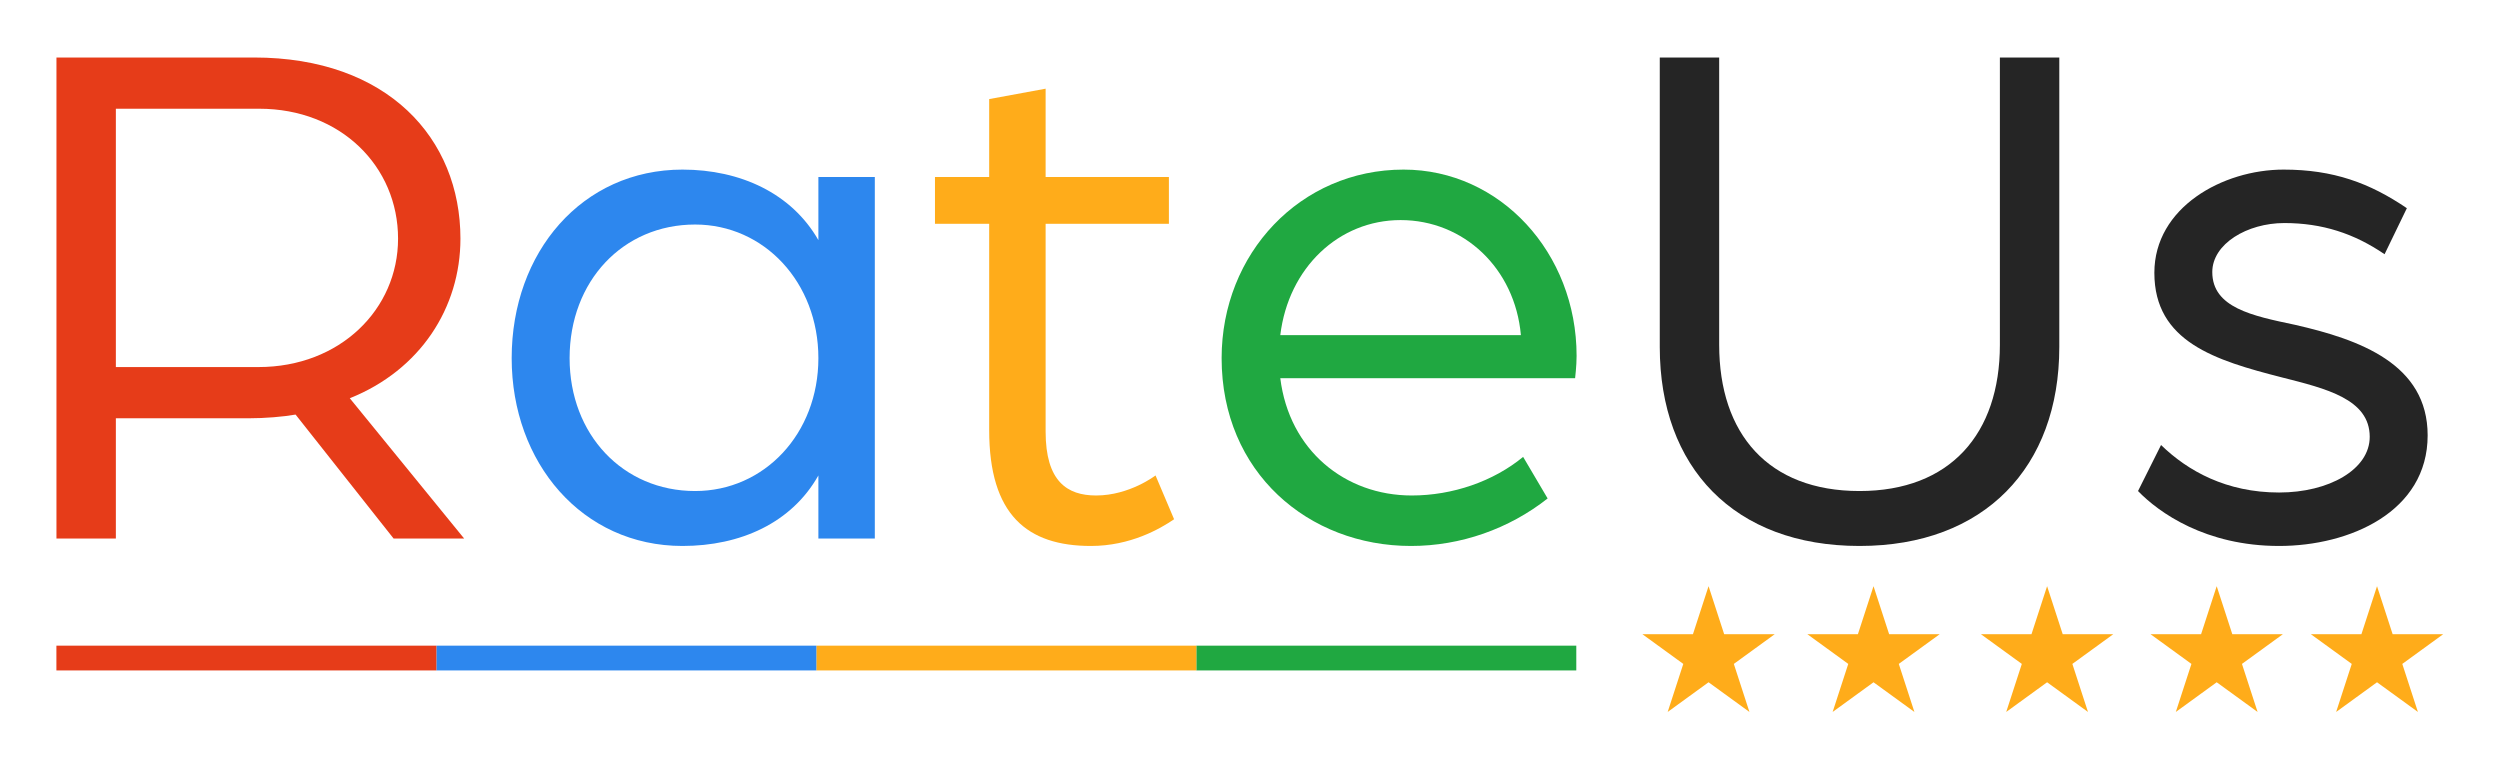
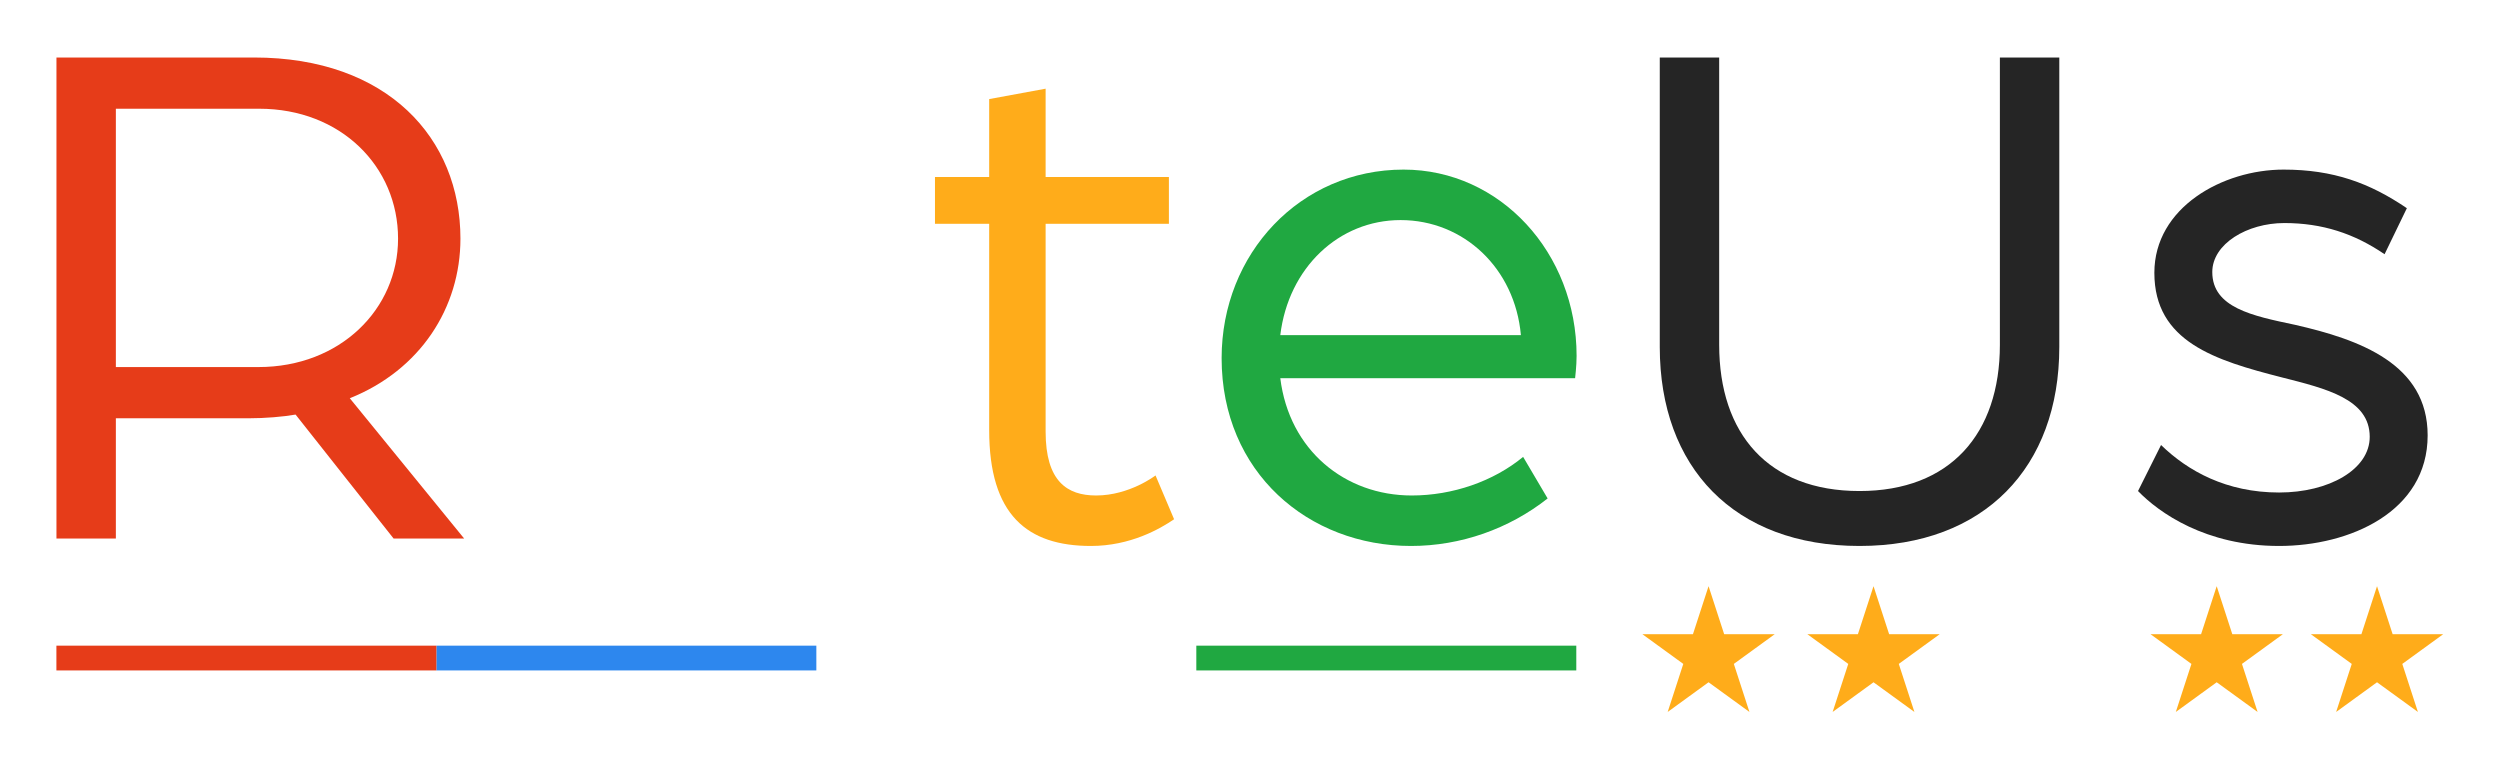
<svg xmlns="http://www.w3.org/2000/svg" xmlns:ns1="http://www.serif.com/" width="100%" height="100%" viewBox="0 0 1850 570" version="1.1" xml:space="preserve" style="fill-rule:evenodd;clip-rule:evenodd;stroke-linejoin:round;stroke-miterlimit:2;">
  <g id="RateUs-Logo" ns1:id="RateUs Logo" transform="matrix(1,0,0,0.991,-40,-242.87)">
    <rect x="40" y="245" width="1850" height="575" style="fill:none;" />
    <g id="Logo" transform="matrix(2.069,0,0,2.087,-335.529,-552.646)">
      <g id="Line" transform="matrix(0.787,0,0,0.554,139.397,500.787)">
        <g transform="matrix(1,0,0,1,518.048,0)">
          <rect x="79.134" y="203" width="172.683" height="16" style="fill:rgb(32,168,65);" />
        </g>
        <g transform="matrix(1,0,0,1,345.365,0)">
-           <rect x="79.134" y="203" width="172.683" height="16" style="fill:rgb(255,172,26);" />
-         </g>
+           </g>
        <g transform="matrix(1,0,0,1,172.683,0)">
          <rect x="79.134" y="203" width="172.683" height="16" style="fill:rgb(45,135,238);" />
        </g>
        <rect x="79.134" y="203" width="172.683" height="16" style="fill:rgb(230,60,25);" />
      </g>
      <g id="Stars" transform="matrix(0.584,0,0,0.584,719.975,482.201)">
        <g transform="matrix(1.217,0,0,1.217,-20.297,-66.398)">
          <path d="M118.843,209L126.701,233.184L152.13,233.184L131.558,248.131L139.416,272.316L118.843,257.369L98.271,272.316L106.129,248.131L85.556,233.184L110.985,233.184L118.843,209Z" style="fill:rgb(255,172,26);" />
        </g>
        <g transform="matrix(1.217,0,0,1.217,80.732,-66.398)">
-           <path d="M118.843,209L126.701,233.184L152.13,233.184L131.558,248.131L139.416,272.316L118.843,257.369L98.271,272.316L106.129,248.131L85.556,233.184L110.985,233.184L118.843,209Z" style="fill:rgb(255,172,26);" />
+           <path d="M118.843,209L126.701,233.184L152.13,233.184L131.558,248.131L139.416,272.316L118.843,257.369L98.271,272.316L106.129,248.131L85.556,233.184L110.985,233.184Z" style="fill:rgb(255,172,26);" />
        </g>
        <g transform="matrix(1.217,0,0,1.217,187.035,-66.398)">
-           <path d="M118.843,209L126.701,233.184L152.13,233.184L131.558,248.131L139.416,272.316L118.843,257.369L98.271,272.316L106.129,248.131L85.556,233.184L110.985,233.184L118.843,209Z" style="fill:rgb(255,172,26);" />
-         </g>
+           </g>
        <g transform="matrix(1.217,0,0,1.217,290.905,-66.398)">
          <path d="M118.843,209L126.701,233.184L152.13,233.184L131.558,248.131L139.416,272.316L118.843,257.369L98.271,272.316L106.129,248.131L85.556,233.184L110.985,233.184L118.843,209Z" style="fill:rgb(255,172,26);" />
        </g>
        <g transform="matrix(1.217,0,0,1.217,389.094,-66.398)">
          <path d="M118.843,209L126.701,233.184L152.13,233.184L131.558,248.131L139.416,272.316L118.843,257.369L98.271,272.316L106.129,248.131L85.556,233.184L110.985,233.184L118.843,209Z" style="fill:rgb(255,172,26);" />
        </g>
      </g>
      <g id="RateUs--Arboria-" ns1:id="RateUs (Arboria)" transform="matrix(0.752,0,0,0.752,116.124,407.406)">
        <g>
          <path id="s" d="M1170.91,226.292C1204.47,226.292 1241.56,210.045 1241.56,173.666C1241.56,139.758 1209.41,128.103 1178.33,121.039C1158.2,116.8 1139.13,112.915 1139.13,95.962C1139.13,82.54 1155.73,72.65 1173.39,72.65C1191.4,72.65 1206.59,77.595 1221.07,87.485L1231.67,65.586C1214.01,53.578 1196.7,47.22 1173.04,47.22C1144.07,47.22 1111.58,65.233 1111.58,96.315C1111.58,129.162 1140.54,137.992 1172.33,146.116C1193.17,151.414 1214.01,156.359 1214.01,174.372C1214.01,189.913 1194.58,200.862 1170.91,200.862C1145.84,200.862 1127.47,190.619 1114.76,178.257L1103.81,200.156C1113.7,210.398 1135.95,226.292 1170.91,226.292Z" style="fill:rgb(37,37,37);fill-rule:nonzero;" />
          <path id="U" d="M971.358,226.292C1030.69,226.292 1066.37,188.853 1066.37,131.635L1066.37,-6.113L1038.11,-6.113L1038.11,130.575C1038.11,172.959 1014.45,200.156 971.358,200.156C927.914,200.156 904.603,172.959 904.603,130.575L904.603,-6.113L876.347,-6.113L876.347,131.635C876.347,188.853 911.667,226.292 971.358,226.292Z" style="fill:rgb(37,37,37);fill-rule:nonzero;" />
        </g>
        <path id="e" d="M758.025,226.292C781.689,226.292 804.647,218.169 823.014,203.688L811.358,183.908C797.23,195.564 777.804,202.275 758.378,202.275C726.59,202.275 700.1,180.73 695.862,146.469L836.082,146.469C836.082,146.116 836.788,140.818 836.788,135.873C836.788,86.778 800.409,47.22 754.493,47.22C705.398,47.22 667.959,87.132 667.959,136.933C667.959,191.326 709.283,226.292 758.025,226.292ZM695.862,125.984C699.747,93.842 723.765,71.238 753.08,71.238C783.102,71.238 807.473,94.196 810.299,125.984L695.862,125.984Z" style="fill:rgb(32,168,65);fill-rule:nonzero;" />
        <path id="t" d="M605.796,226.292C624.515,226.292 638.643,218.169 645.354,213.577L636.524,192.738C636.524,192.738 624.162,202.275 608.268,202.275C594.493,202.275 584.251,195.564 584.251,171.9L584.251,73.004L642.882,73.004L642.882,50.752L584.251,50.752L584.251,8.721L557.408,13.666L557.408,50.752L531.624,50.752L531.624,73.004L557.408,73.004L557.408,171.193C557.408,211.458 575.421,226.292 605.796,226.292Z" style="fill:rgb(255,172,26);fill-rule:nonzero;" />
-         <path id="a" d="M411.536,226.292C439.086,226.292 463.456,215.343 476.172,192.738L476.172,222.76L503.015,222.76L503.015,50.752L476.172,50.752L476.172,80.774C463.456,58.522 439.086,47.22 411.536,47.22C363.854,47.22 330.3,86.425 330.3,136.933C330.3,186.734 363.854,226.292 411.536,226.292ZM417.54,200.156C383.28,200.156 357.85,173.312 357.85,136.933C357.85,100.2 383.28,73.357 417.54,73.357C450.388,73.357 476.172,100.906 476.172,136.933C476.172,172.959 450.388,200.156 417.54,200.156Z" style="fill:rgb(45,135,238);fill-rule:nonzero;" />
        <path id="R" d="M113.789,222.76L142.045,222.76L142.045,165.542L205.267,165.542C213.038,165.542 221.515,164.836 227.519,163.776L274.141,222.76L307.695,222.76L253.303,156.006C286.857,142.584 305.929,112.915 305.929,80.068C305.929,32.386 271.316,-6.113 207.74,-6.113L113.789,-6.113L113.789,222.76ZM142.045,141.171L142.045,18.258L210.212,18.258C249.064,18.258 276.261,45.807 276.261,80.068C276.261,113.622 248.711,141.171 209.859,141.171L142.045,141.171Z" style="fill:rgb(230,60,25);fill-rule:nonzero;" />
      </g>
    </g>
  </g>
</svg>